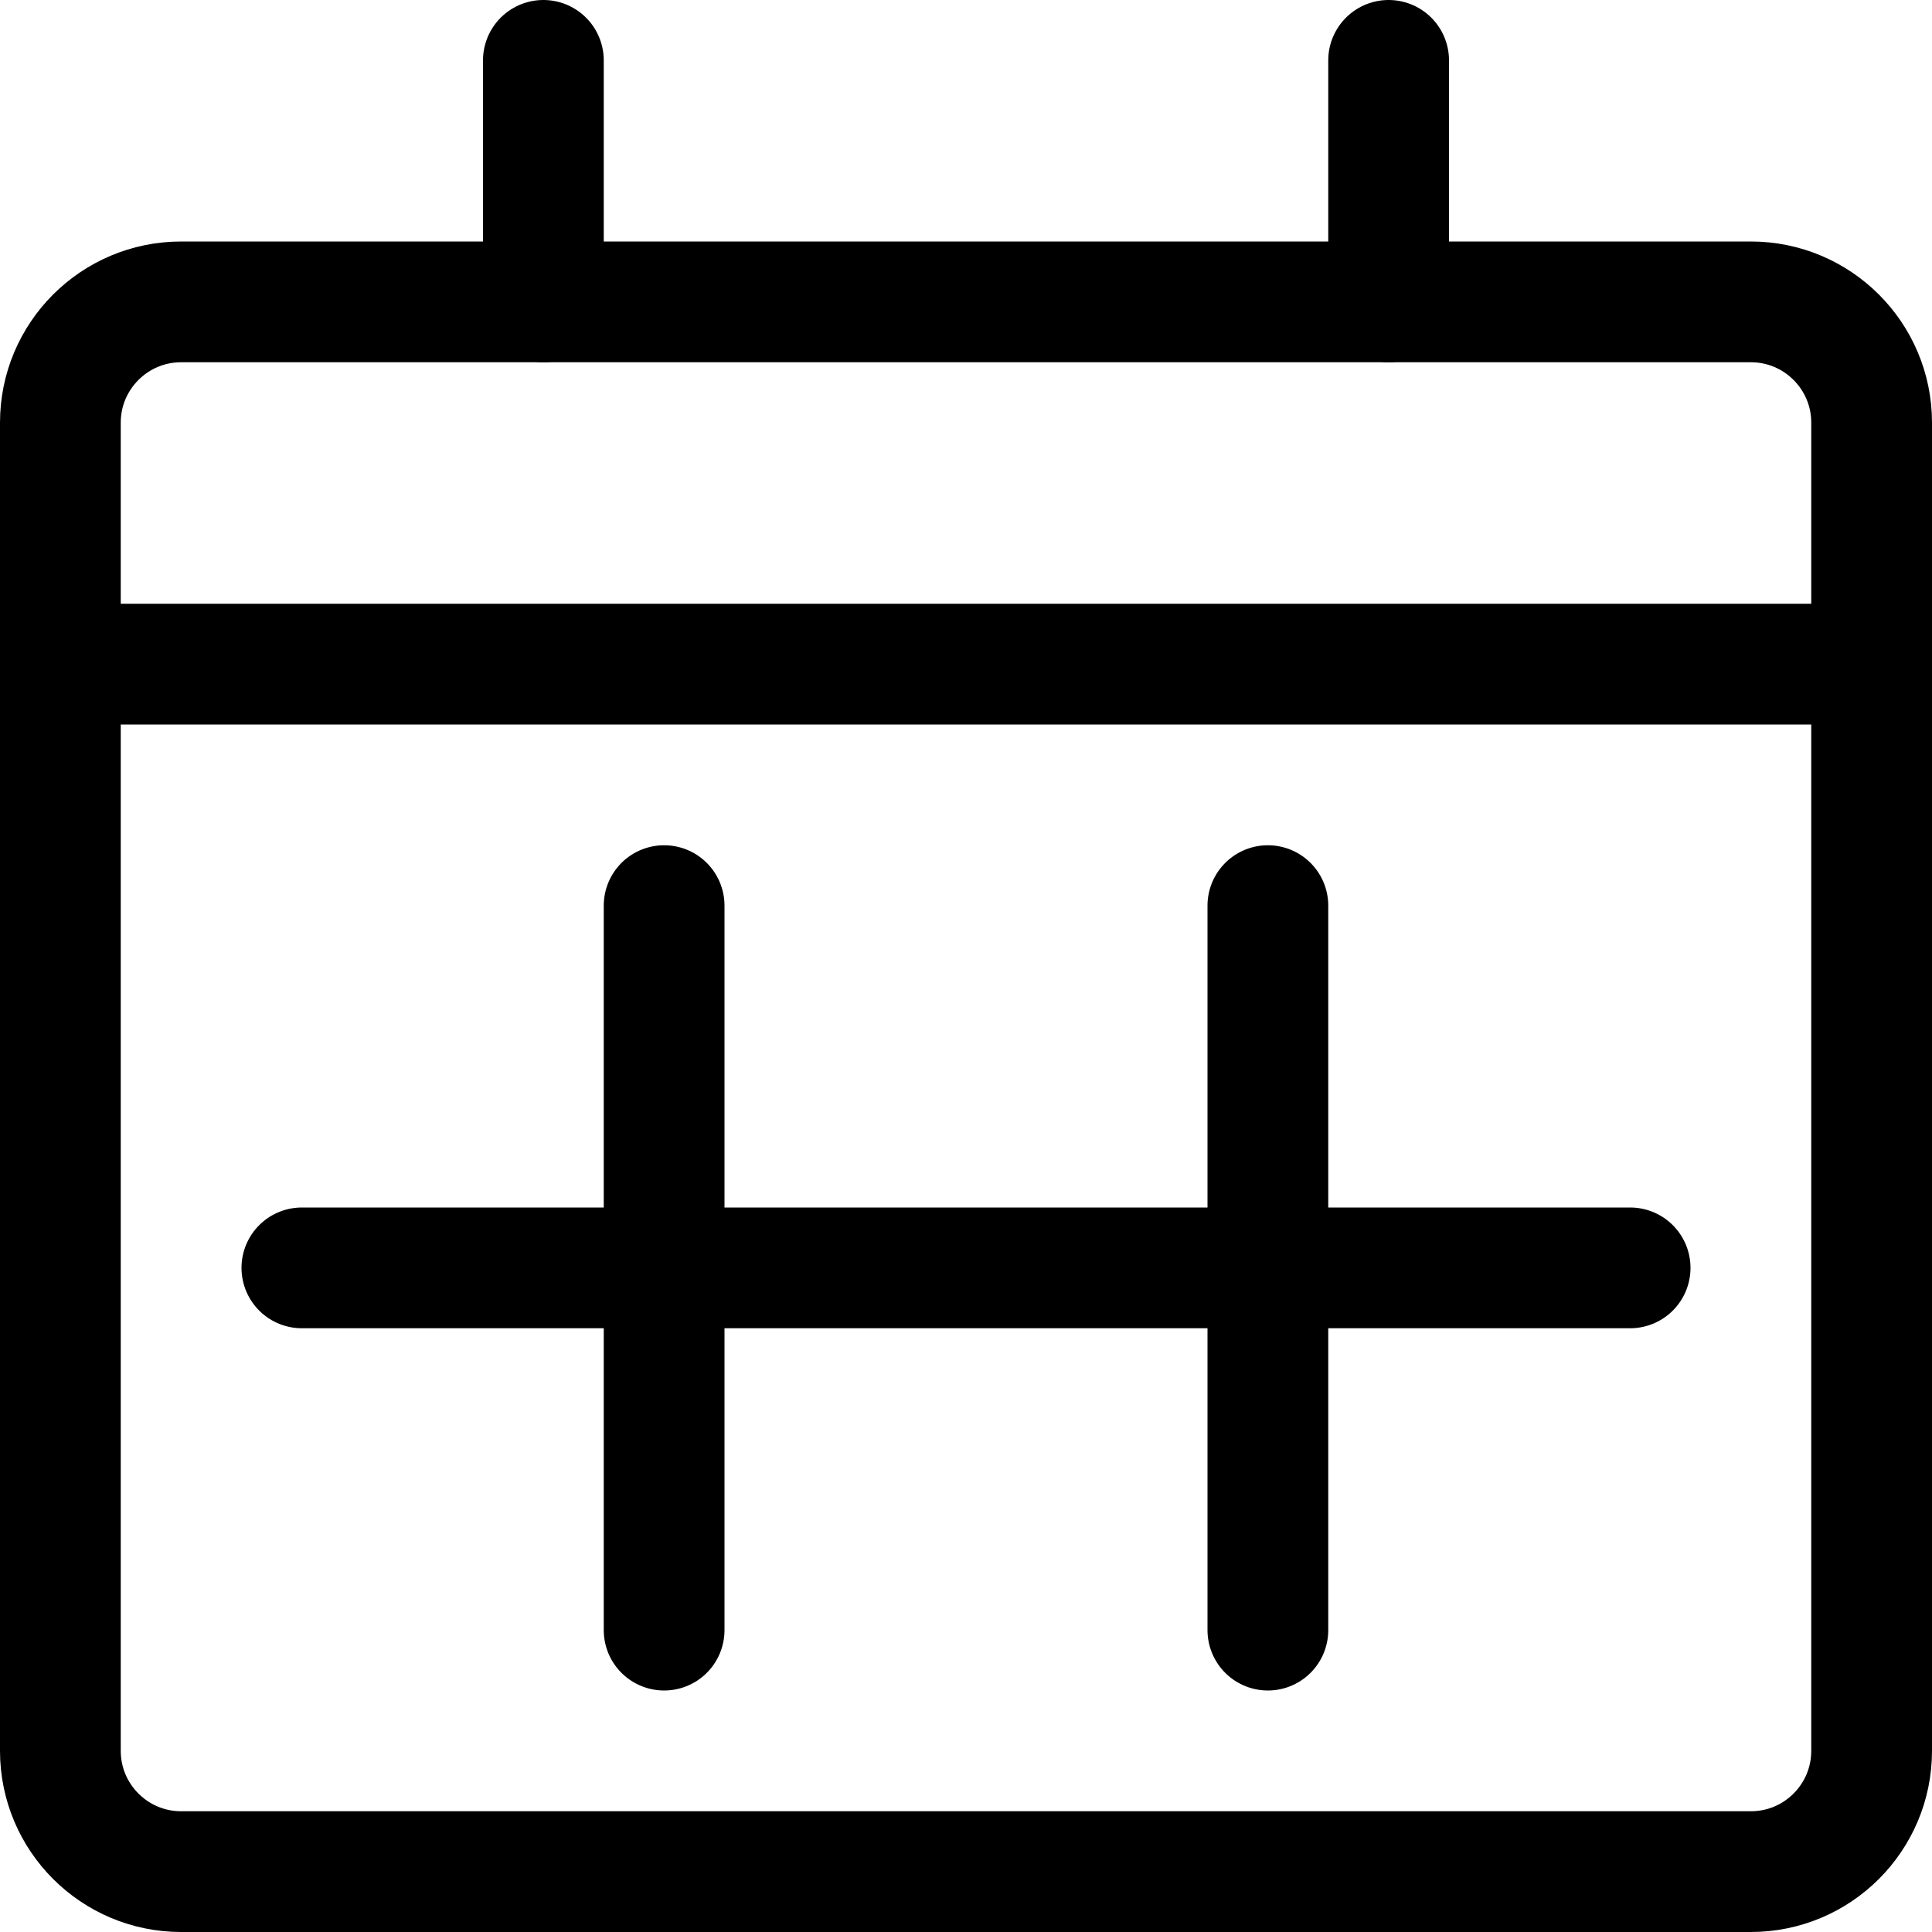
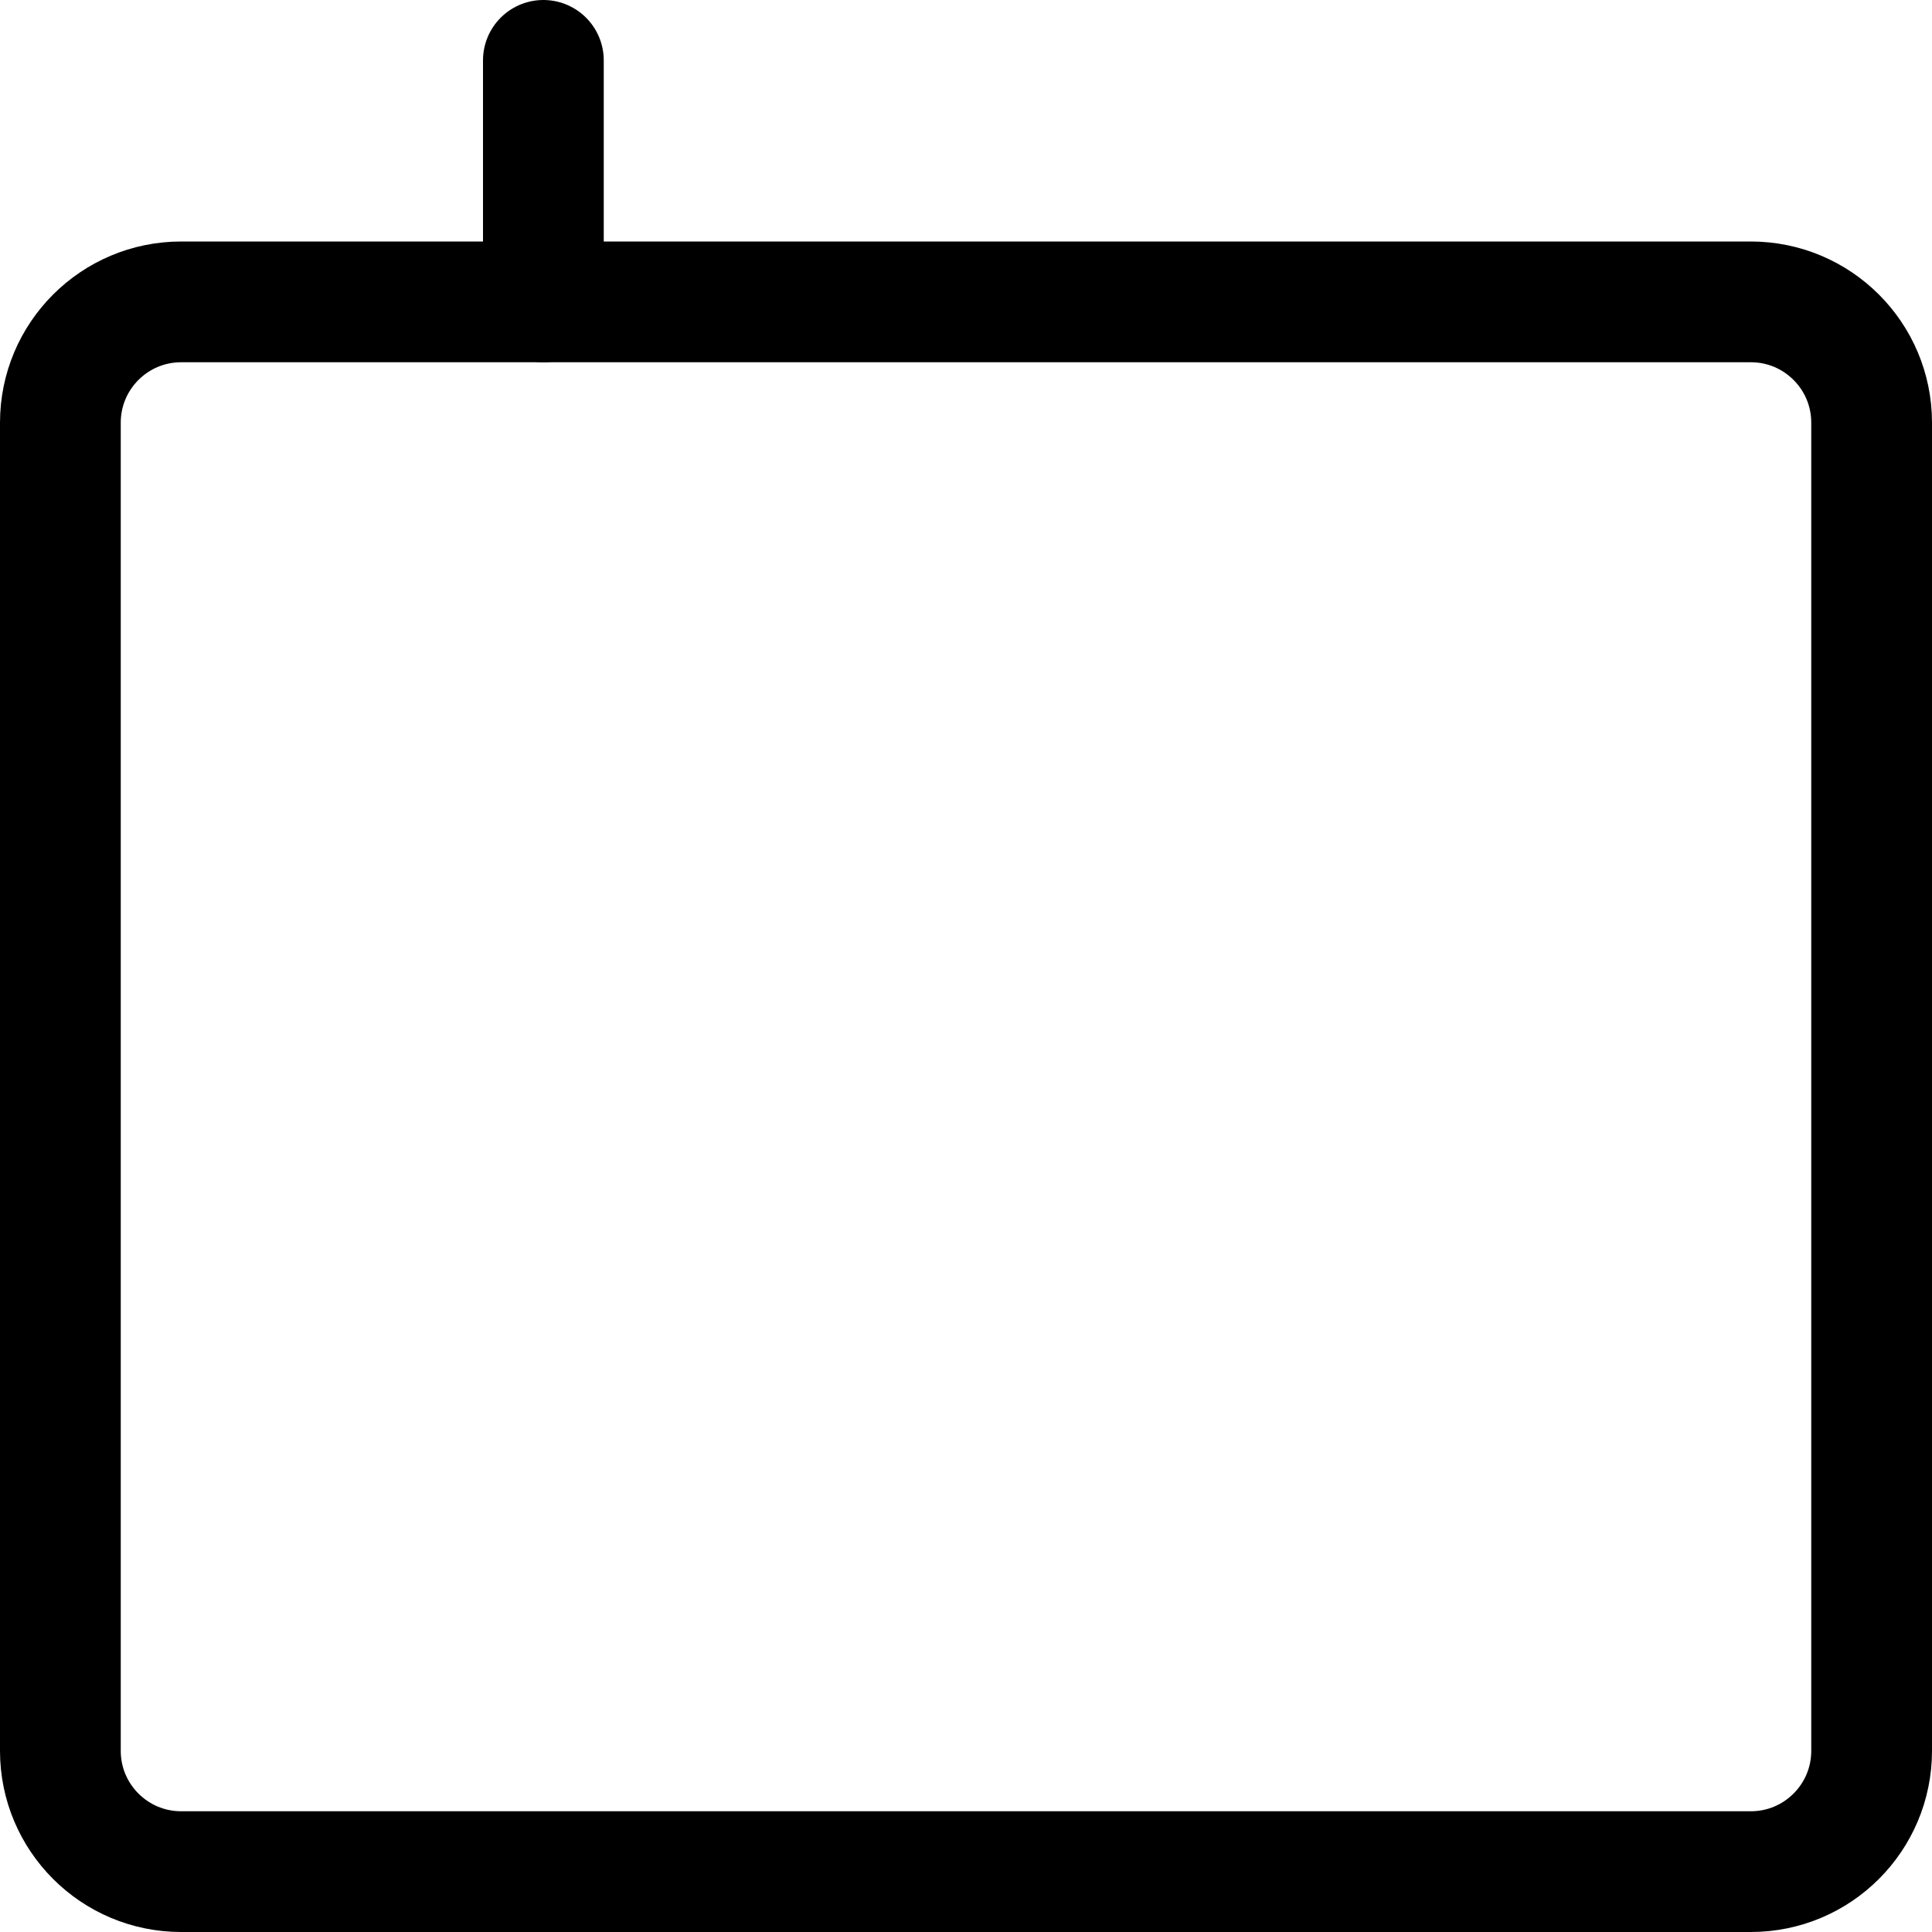
<svg xmlns="http://www.w3.org/2000/svg" width="16" height="16" viewBox="0 0 16 16" fill="none">
  <path d="M14.5 2.5H1.5C0.948 2.5 0.5 2.948 0.5 3.5V14.5C0.5 15.052 0.948 15.5 1.5 15.5H14.5C15.052 15.5 15.5 15.052 15.5 14.5V3.5C15.5 2.948 15.052 2.5 14.5 2.5Z" stroke="black" stroke-miterlimit="10" stroke-linecap="round" stroke-linejoin="round" />
-   <path d="M0.5 5.5H15.5" stroke="black" stroke-miterlimit="10" stroke-linecap="round" stroke-linejoin="round" />
  <path d="M4.5 0.5V2.5" stroke="black" stroke-miterlimit="10" stroke-linecap="round" stroke-linejoin="round" />
-   <path d="M11.5 0.5V2.5" stroke="black" stroke-miterlimit="10" stroke-linecap="round" stroke-linejoin="round" />
-   <path d="M5.5 7.5V13.5" stroke="black" stroke-miterlimit="10" stroke-linecap="round" stroke-linejoin="round" />
-   <path d="M10.5 7.5V13.5" stroke="black" stroke-miterlimit="10" stroke-linecap="round" stroke-linejoin="round" />
-   <path d="M2.5 10.5H13.5" stroke="black" stroke-miterlimit="10" stroke-linecap="round" stroke-linejoin="round" />
</svg>